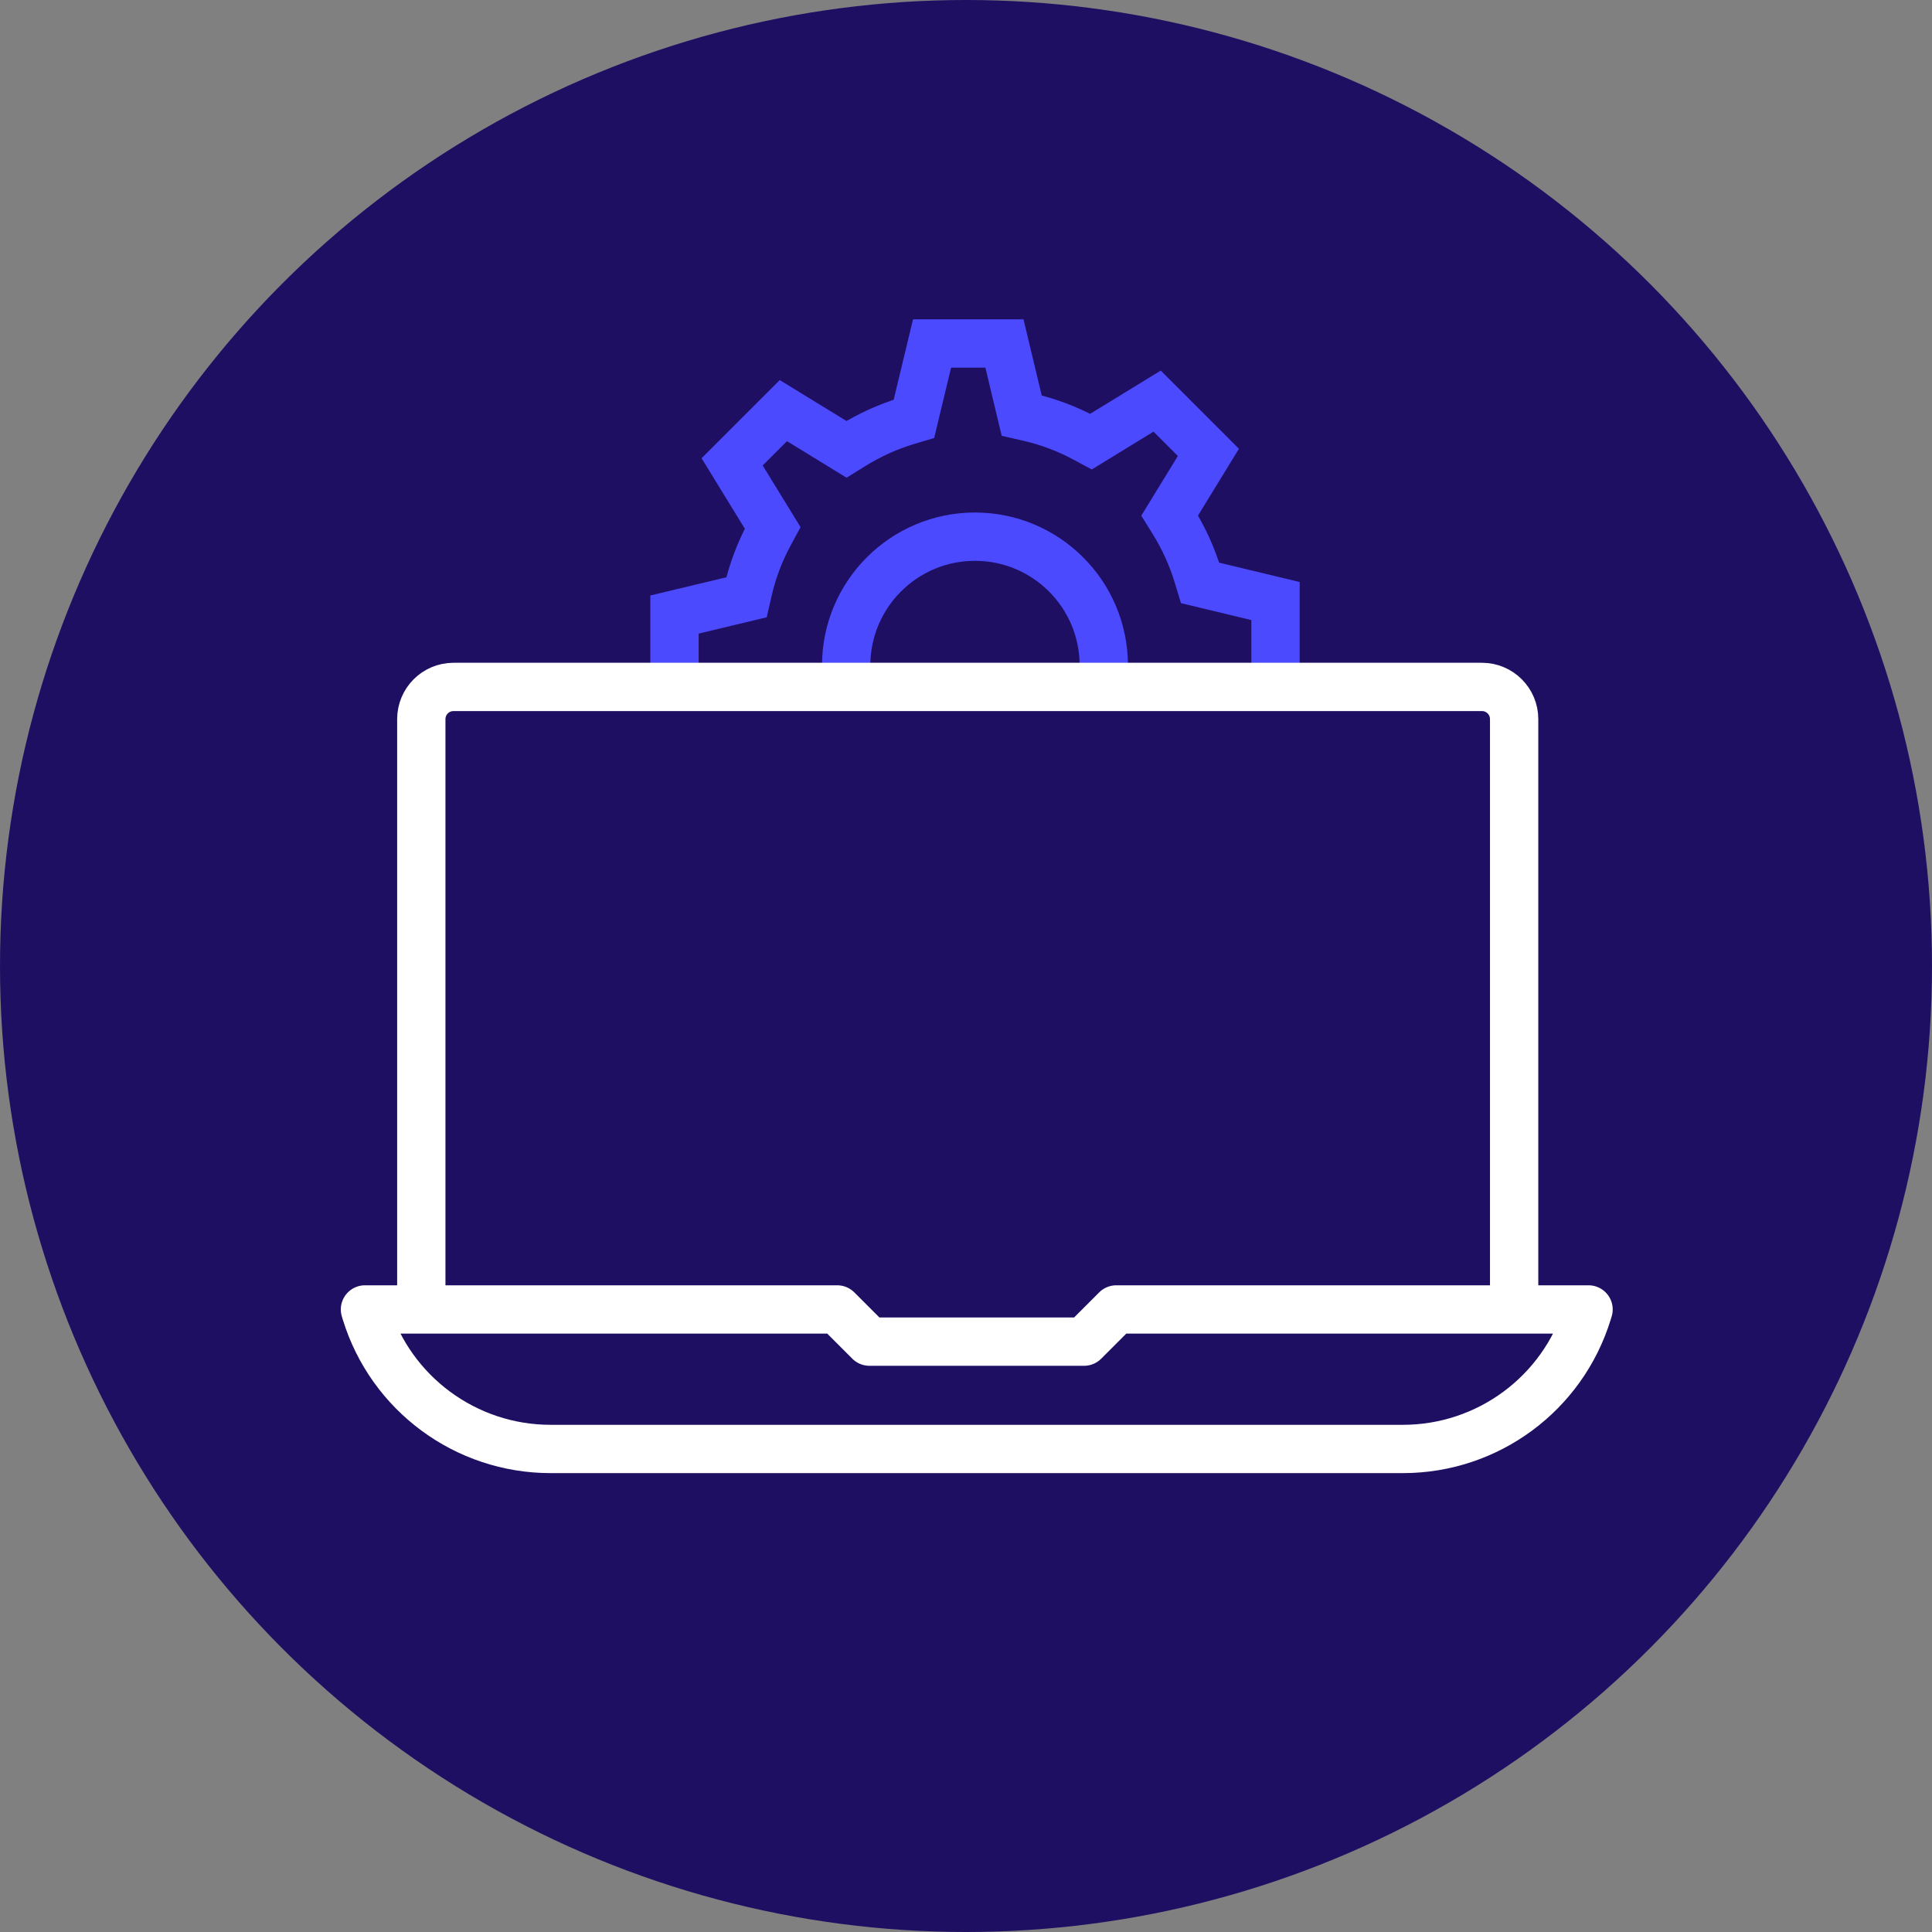
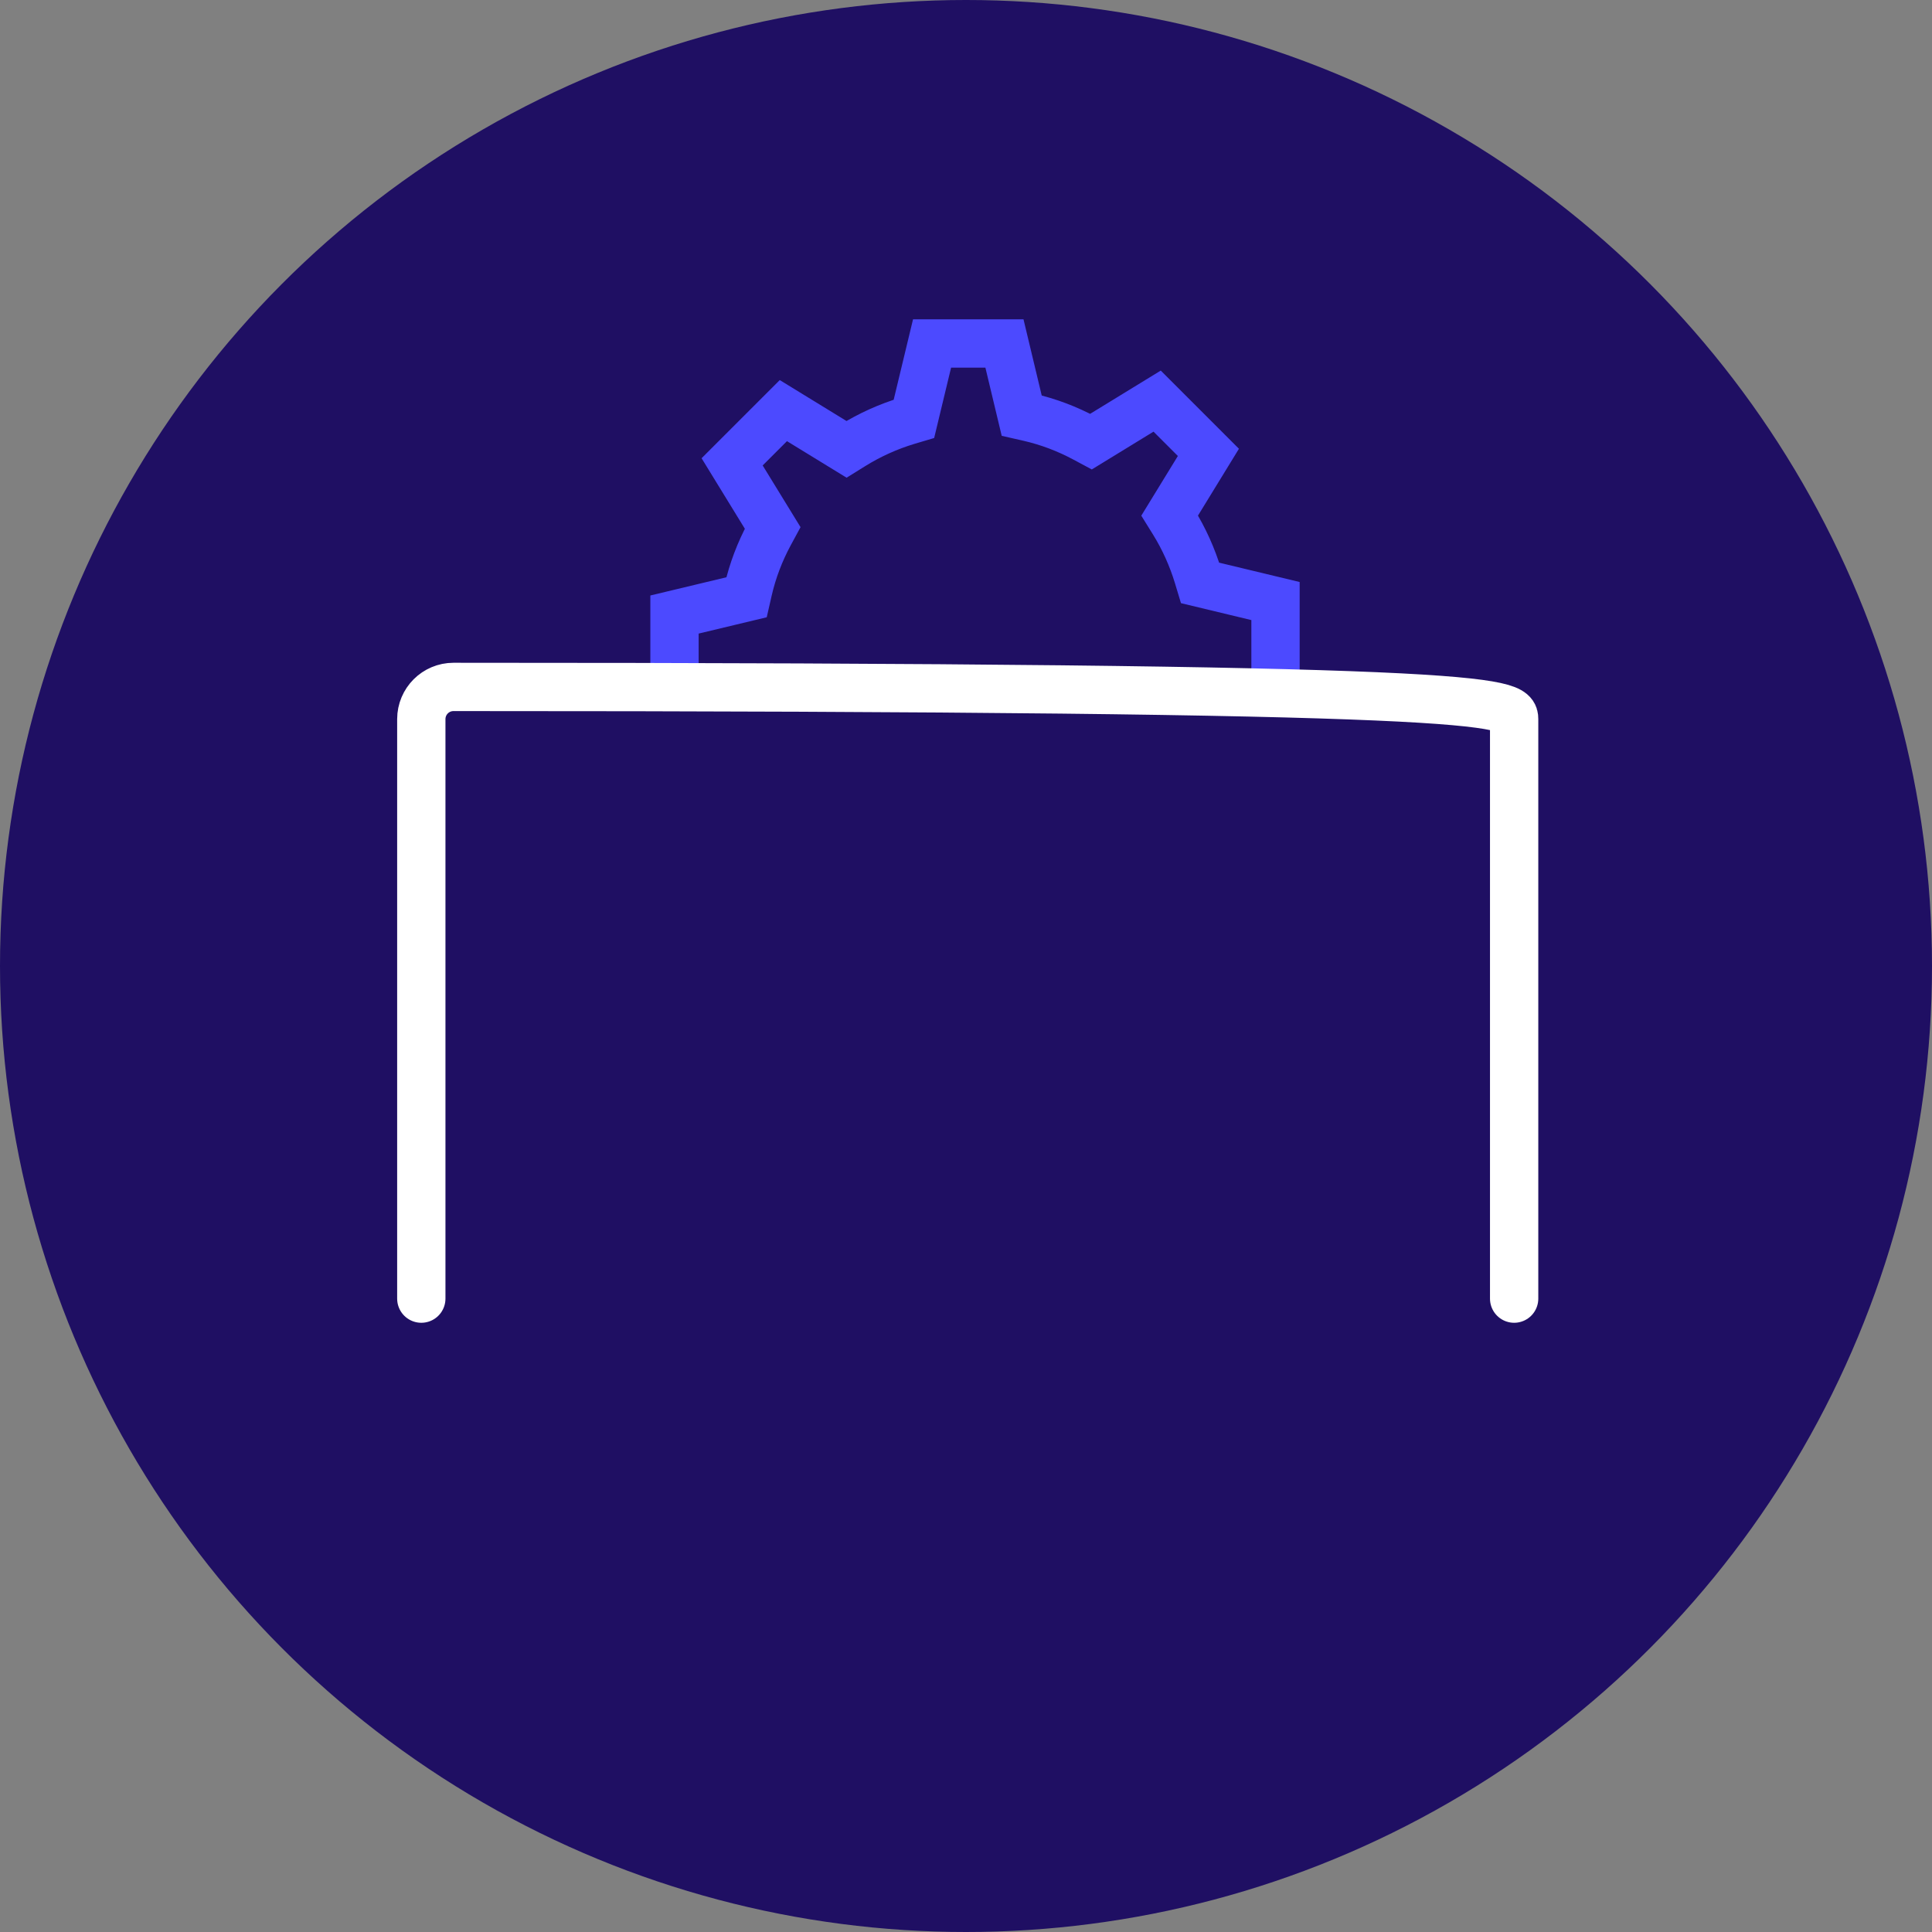
<svg xmlns="http://www.w3.org/2000/svg" width="60" height="60" viewBox="0 0 60 60" fill="none">
  <rect x="0" y="0" width="60" height="60" fill="#808080" stroke="none" />
  <circle cx="30" cy="30" r="30" fill="#1F0F63" />
  <path d="M39.612 20.914V18.666L37.27 18.103L37.21 17.904C37.028 17.302 36.77 16.729 36.443 16.202L36.325 16.012L37.528 14.049L35.936 12.457L33.882 13.715L33.699 13.617C33.142 13.317 32.553 13.095 31.95 12.957L31.73 12.907L31.194 10.667H28.946L28.383 13.007L28.184 13.066C27.584 13.247 27.011 13.506 26.479 13.836L26.289 13.954L24.328 12.752L22.737 14.343L23.996 16.395L23.897 16.578C23.596 17.136 23.373 17.725 23.234 18.33L23.184 18.549L20.947 19.085V21.334" stroke="#4C4AFF" stroke-width="1.5" />
-   <path d="M34.279 20.667C34.279 18.458 32.488 16.667 30.279 16.667C28.07 16.667 26.279 18.458 26.279 20.667" stroke="#4C4AFF" stroke-width="1.5" />
-   <path d="M13.084 40.33V22.333C13.084 21.781 13.532 21.333 14.084 21.333H46.023C46.576 21.333 47.023 21.781 47.023 22.333V40.33" stroke="white" stroke-width="1.5" stroke-linecap="round" stroke-linejoin="round" />
-   <path d="M26.001 40.666H11.334L11.364 40.764C12.139 43.281 14.465 44.999 17.099 44.999H43.569C46.203 44.999 48.529 43.281 49.304 40.764L49.334 40.666H34.667L33.667 41.666H27.001L26.001 40.666Z" stroke="white" stroke-width="1.5" stroke-linejoin="round" />
+   <path d="M13.084 40.33V22.333C13.084 21.781 13.532 21.333 14.084 21.333C46.576 21.333 47.023 21.781 47.023 22.333V40.33" stroke="white" stroke-width="1.5" stroke-linecap="round" stroke-linejoin="round" />
</svg>